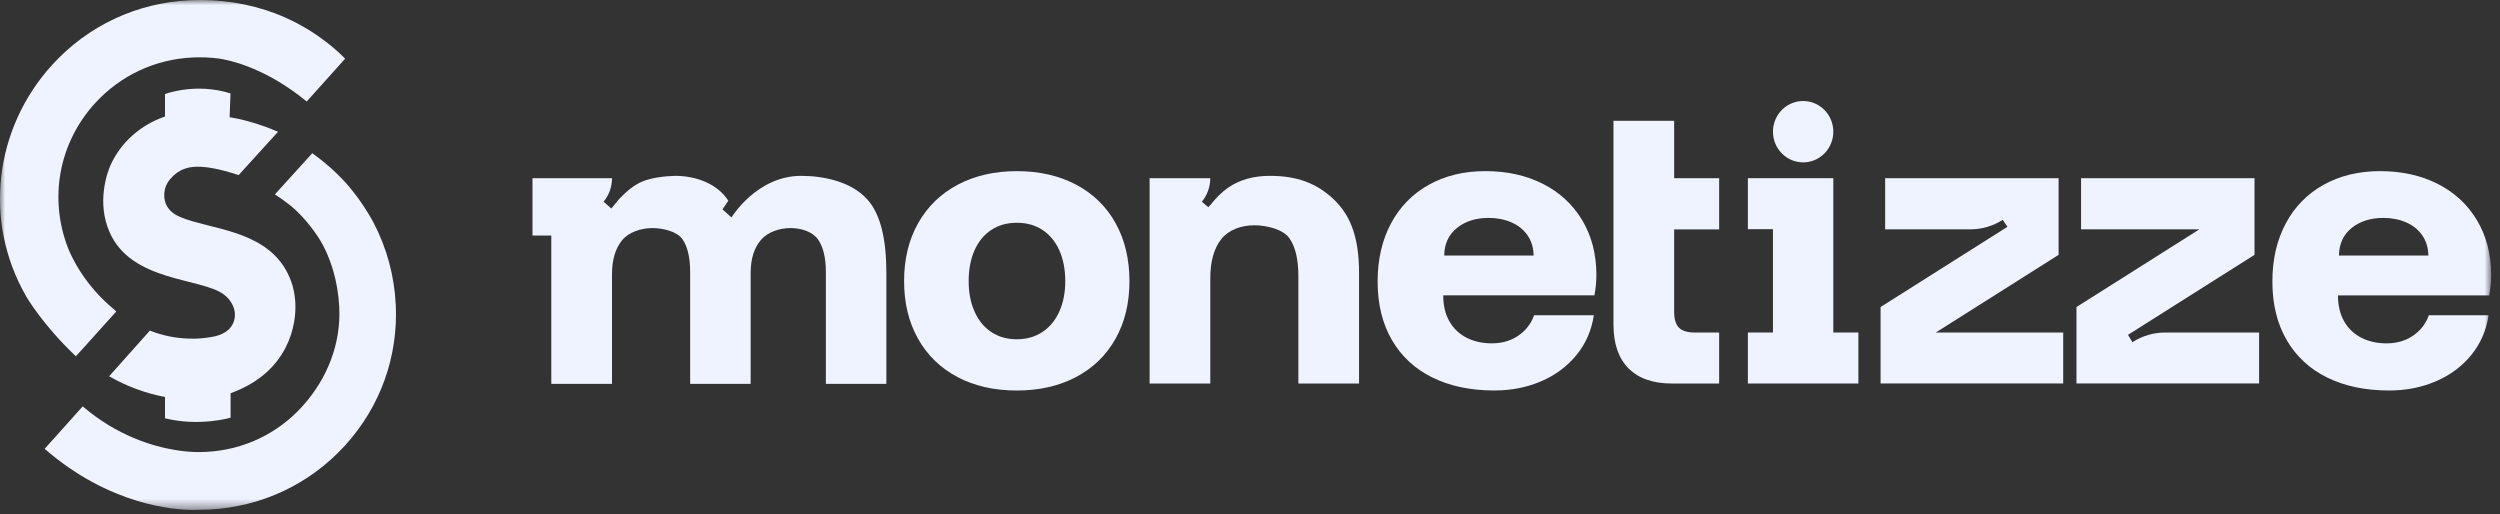
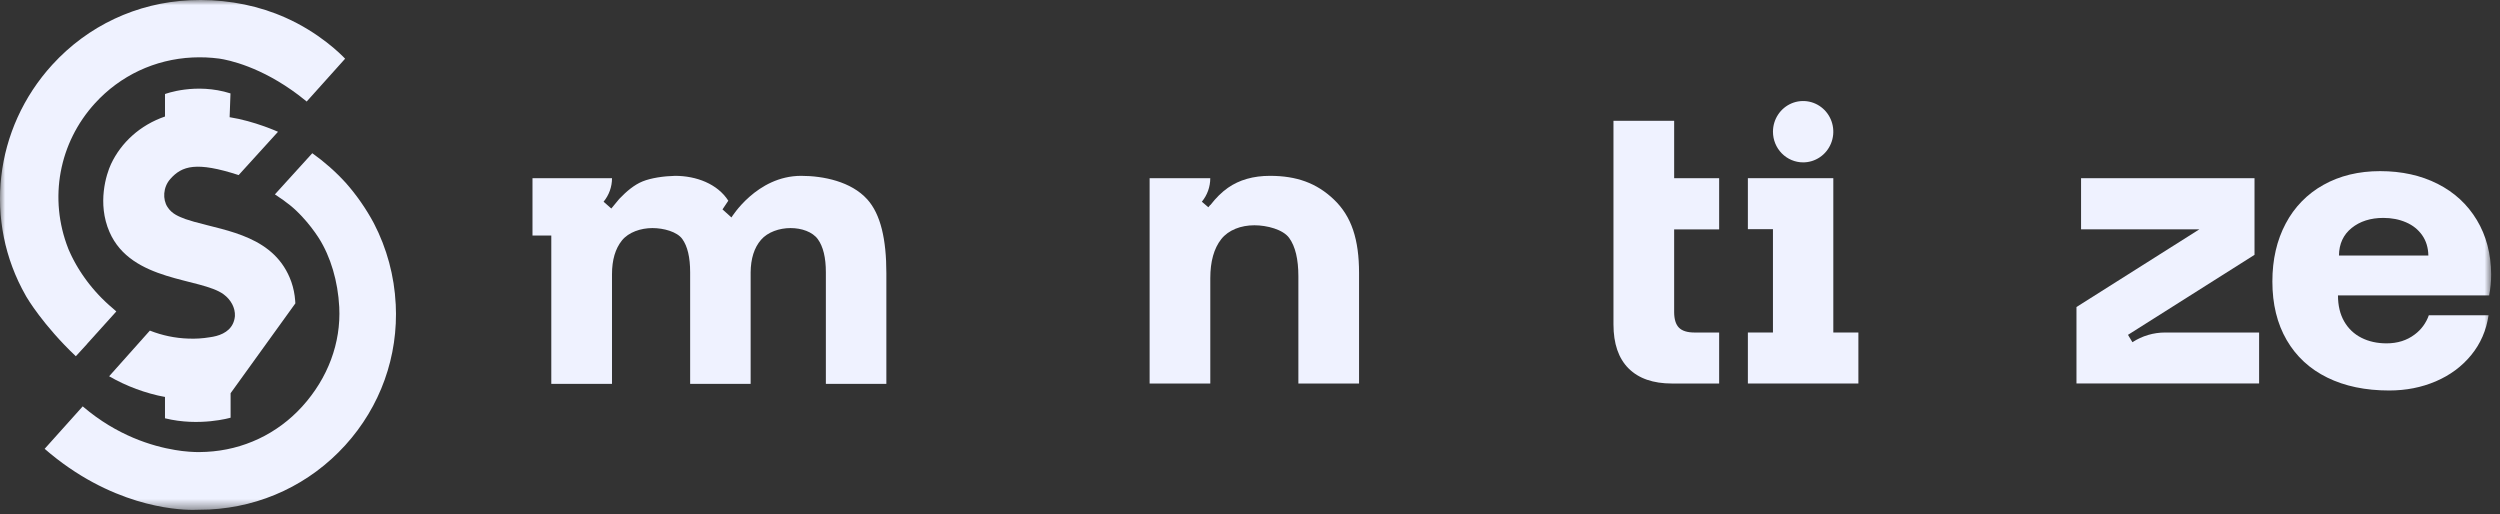
<svg xmlns="http://www.w3.org/2000/svg" width="243" height="50" viewBox="0 0 243 50" fill="none">
  <rect x="0" y="0" width="243" height="50" fill="#333333" stroke="none" />
  <mask id="mask0_12_466" style="mask-type:luminance" maskUnits="userSpaceOnUse" x="0" y="0" width="243" height="50">
    <path d="M242.14 0H0V49.561H242.14V0Z" fill="white" />
  </mask>
  <g mask="url(#mask0_12_466)">
    <path d="M29.308 9.471C29.398 9.54 29.613 9.71 29.81 9.869L33.545 5.706C33.134 5.271 31.039 3.166 27.701 1.693L27.686 1.687C27.572 1.636 27.456 1.586 27.339 1.538L26.787 1.317C24.198 0.331 21.316 -0.115 18.424 0.025C13.283 0.274 8.545 2.5 5.084 6.291C-0.582 12.498 -1.615 21.524 2.505 28.738L2.557 28.833C2.622 28.944 4.184 31.605 7.371 34.627L8.47 33.429L8.465 33.424L11.306 30.273L11.108 30.096C11.082 30.076 11.059 30.054 11.036 30.033L10.993 29.995C10.869 29.892 10.756 29.793 10.645 29.695L10.572 29.63C10.465 29.534 10.361 29.438 10.26 29.343L10.2 29.285C10.094 29.184 9.998 29.09 9.904 28.996L9.881 28.974C9.783 28.874 9.688 28.775 9.595 28.676L9.532 28.609C9.443 28.512 9.356 28.417 9.271 28.322L9.215 28.257C9.133 28.164 9.055 28.072 8.978 27.981L8.957 27.956C8.875 27.857 8.797 27.761 8.721 27.665L8.669 27.6C8.594 27.505 8.523 27.412 8.454 27.321L8.409 27.259C8.343 27.171 8.278 27.083 8.217 26.994L8.195 26.964C8.132 26.875 8.069 26.784 8.008 26.693L7.964 26.629C7.907 26.543 7.85 26.456 7.795 26.371L7.759 26.314C7.708 26.233 7.655 26.15 7.606 26.069L7.593 26.048C7.541 25.962 7.492 25.878 7.444 25.796L7.412 25.741C7.369 25.663 7.323 25.584 7.282 25.507L7.257 25.463C7.219 25.393 7.18 25.322 7.144 25.252L7.13 25.226C7.09 25.15 7.053 25.077 7.018 25.005L7 24.97C6.965 24.899 6.931 24.829 6.9 24.763L6.892 24.747C6.822 24.599 6.764 24.47 6.713 24.354L6.707 24.34L6.668 24.247L6.66 24.237L6.629 24.154C4.725 19.293 5.723 13.883 9.237 10.033C11.693 7.343 15.055 5.763 18.704 5.587C19.576 5.545 20.45 5.581 21.316 5.696C22.206 5.829 25.362 6.473 29.044 9.261L29.308 9.471Z" fill="#EFF2FF" />
    <path d="M38.462 29.559C38.326 26.817 37.604 24.139 36.345 21.711C35.587 20.294 34.669 18.973 33.61 17.773C32.629 16.698 31.537 15.732 30.354 14.893L26.72 18.894C27.902 19.678 28.552 20.173 29.399 21.092C29.988 21.729 30.521 22.416 30.993 23.147C32.142 24.965 32.846 27.345 32.975 29.844C33.153 33.327 31.871 36.764 29.367 39.521C26.954 42.177 23.646 43.74 20.053 43.921C19.939 43.928 19.531 43.943 19.326 43.943C19.095 43.943 18.771 43.935 18.37 43.904C17.919 43.871 17.463 43.815 17.018 43.738C14.761 43.365 11.375 42.335 8.095 39.545L8.076 39.529L8.041 39.497L8.036 39.503L4.348 43.615L4.339 43.625C10.701 49.154 17.018 49.56 18.731 49.56C18.983 49.56 20.226 49.531 20.34 49.525C25.437 49.267 30.129 47.05 33.553 43.283C36.977 39.515 38.726 34.636 38.465 29.558" fill="#EFF2FF" />
-     <path d="M28.709 29.488C28.704 29.406 28.698 29.319 28.692 29.228C28.649 28.606 28.524 27.992 28.32 27.404C26.755 22.99 22.108 22.469 18.878 21.559C18.584 21.477 18.301 21.39 18.033 21.297C17.407 21.053 16.732 20.823 16.28 20.122C15.802 19.384 15.836 18.21 16.552 17.399C17.692 16.112 19.091 15.685 23.197 17.017L27.022 12.81C27.022 12.81 24.738 11.772 22.319 11.391L22.404 9.079C19.019 8.004 16.038 9.14 16.038 9.14V11.325C13.616 12.156 11.772 13.858 10.791 15.947C10.329 16.933 9.432 19.762 10.641 22.545C12.762 27.427 19.524 26.973 21.745 28.616C22.44 29.13 22.875 29.913 22.834 30.725C22.728 31.873 21.918 32.416 21.022 32.659H21.013C20.808 32.714 20.6 32.755 20.39 32.782C19.699 32.898 18.997 32.941 18.297 32.911C17.019 32.868 15.759 32.605 14.567 32.134L10.608 36.574C12.296 37.544 14.131 38.225 16.037 38.588V40.658C19.398 41.489 22.414 40.6 22.414 40.6V38.221C28.181 36.138 28.811 31.382 28.707 29.486" fill="#EFF2FF" />
-     <path d="M104.622 17.961C102.97 17.079 101.043 16.637 98.841 16.635C96.677 16.635 94.768 17.07 93.116 17.94C91.464 18.809 90.178 20.051 89.258 21.665C88.338 23.279 87.878 25.166 87.878 27.326C87.878 29.448 88.328 31.311 89.229 32.918C90.129 34.525 91.406 35.767 93.058 36.644C94.71 37.52 96.637 37.958 98.839 37.958C101.003 37.958 102.911 37.526 104.564 36.663C106.216 35.8 107.499 34.565 108.412 32.958C109.326 31.351 109.783 29.473 109.783 27.326C109.783 25.192 109.336 23.318 108.442 21.705C107.547 20.091 106.274 18.843 104.622 17.959M102.97 30.27C102.589 31.127 102.041 31.793 101.328 32.266C100.615 32.74 99.786 32.977 98.84 32.978C97.88 32.978 97.048 32.74 96.342 32.266C95.637 31.792 95.096 31.127 94.719 30.27C94.342 29.415 94.154 28.433 94.154 27.326C94.154 26.193 94.342 25.198 94.719 24.343C95.096 23.487 95.637 22.824 96.342 22.354C97.048 21.887 97.881 21.653 98.84 21.653C99.799 21.653 100.632 21.886 101.338 22.354C102.044 22.823 102.589 23.485 102.97 24.343C103.352 25.2 103.544 26.195 103.544 27.326C103.544 28.433 103.353 29.414 102.97 30.27Z" fill="#EFF2FF" />
+     <path d="M28.709 29.488C28.704 29.406 28.698 29.319 28.692 29.228C28.649 28.606 28.524 27.992 28.32 27.404C26.755 22.99 22.108 22.469 18.878 21.559C18.584 21.477 18.301 21.39 18.033 21.297C17.407 21.053 16.732 20.823 16.28 20.122C15.802 19.384 15.836 18.21 16.552 17.399C17.692 16.112 19.091 15.685 23.197 17.017L27.022 12.81C27.022 12.81 24.738 11.772 22.319 11.391L22.404 9.079C19.019 8.004 16.038 9.14 16.038 9.14V11.325C13.616 12.156 11.772 13.858 10.791 15.947C10.329 16.933 9.432 19.762 10.641 22.545C12.762 27.427 19.524 26.973 21.745 28.616C22.44 29.13 22.875 29.913 22.834 30.725C22.728 31.873 21.918 32.416 21.022 32.659H21.013C20.808 32.714 20.6 32.755 20.39 32.782C19.699 32.898 18.997 32.941 18.297 32.911C17.019 32.868 15.759 32.605 14.567 32.134L10.608 36.574C12.296 37.544 14.131 38.225 16.037 38.588V40.658C19.398 41.489 22.414 40.6 22.414 40.6V38.221" fill="#EFF2FF" />
    <path d="M129.643 19.381C127.971 17.793 126.035 17.092 123.442 17.092C121.83 17.092 120.464 17.48 119.354 18.255C118.755 18.674 118.186 19.239 117.641 19.942V19.915L117.451 20.146L116.82 19.606C117.348 18.967 117.638 18.159 117.638 17.324V17.319H111.743V37.277H117.641V27.042C117.641 25.415 117.995 24.151 118.702 23.249C119.41 22.348 120.631 21.897 121.921 21.897C123.162 21.897 124.713 22.307 125.308 23.127C125.903 23.946 126.202 25.189 126.202 26.853V37.277H132.1V26.55C132.1 23.297 131.386 21.035 129.643 19.381Z" fill="#EFF2FF" />
-     <path d="M149.111 30.647C148.849 31.396 148.369 32.046 147.736 32.513C146.979 33.086 146.068 33.373 145.005 33.372C144.086 33.372 143.269 33.191 142.556 32.829C141.857 32.479 141.274 31.925 140.884 31.238C140.483 30.54 140.282 29.697 140.282 28.709H154.978C155.105 28.038 155.17 27.357 155.172 26.673C155.159 24.67 154.695 22.908 153.781 21.387C152.867 19.866 151.596 18.694 149.971 17.87C148.345 17.047 146.482 16.634 144.382 16.633C142.296 16.633 140.459 17.077 138.872 17.967C137.311 18.829 136.034 20.138 135.198 21.731C134.336 23.351 133.905 25.229 133.905 27.363C133.905 29.563 134.369 31.46 135.296 33.054C136.223 34.648 137.539 35.864 139.242 36.7C140.946 37.537 142.952 37.955 145.258 37.955C146.891 37.955 148.4 37.658 149.788 37.066C151.174 36.473 152.321 35.623 153.228 34.517C154.135 33.41 154.699 32.118 154.92 30.643M140.379 24.837C140.392 23.704 140.803 22.812 141.613 22.16C142.423 21.507 143.45 21.181 144.695 21.181C145.498 21.181 146.23 21.323 146.891 21.606C147.552 21.89 148.078 22.308 148.466 22.861C148.855 23.414 149.055 24.073 149.069 24.837H140.379Z" fill="#EFF2FF" />
    <path d="M162.728 11.739H156.829V31.526C156.829 33.406 157.319 34.834 158.299 35.812C159.28 36.791 160.688 37.279 162.523 37.278H167.101V32.321H164.718C164.011 32.321 163.503 32.163 163.193 31.848C162.883 31.533 162.727 31.022 162.727 30.316V22.295H167.101V17.32H162.728V11.739Z" fill="#EFF2FF" />
    <path d="M118.364 17.319H118.358L118.364 17.325V17.319Z" fill="#EFF2FF" />
    <path d="M178.198 17.319H174.77H172.331H169.893V22.275H172.331V32.32H169.893V37.277H172.331H174.77H175.76H178.198H180.635V32.32H178.198V17.319Z" fill="#EFF2FF" />
    <path d="M175.266 15.783C175.845 15.783 176.413 15.608 176.894 15.28C177.377 14.953 177.752 14.487 177.974 13.942C178.197 13.397 178.255 12.798 178.141 12.22C178.028 11.641 177.749 11.11 177.339 10.693C176.928 10.276 176.405 9.992 175.838 9.877C175.268 9.762 174.678 9.821 174.143 10.046C173.606 10.272 173.149 10.654 172.826 11.145C172.504 11.635 172.332 12.211 172.332 12.801C172.332 13.592 172.64 14.351 173.191 14.91C173.74 15.469 174.487 15.783 175.266 15.783Z" fill="#EFF2FF" />
    <path d="M236.08 30.647C235.819 31.396 235.339 32.047 234.706 32.514C233.949 33.088 233.038 33.374 231.975 33.374C231.054 33.374 230.239 33.193 229.526 32.83C228.825 32.48 228.244 31.927 227.854 31.24C227.452 30.542 227.251 29.698 227.251 28.71H241.946C242.075 28.039 242.14 27.358 242.142 26.675C242.128 24.672 241.665 22.91 240.751 21.389C239.836 19.868 238.568 18.695 236.941 17.871C235.314 17.048 233.452 16.636 231.352 16.634C229.266 16.634 227.429 17.079 225.842 17.968C224.281 18.83 223.004 20.139 222.169 21.732C221.306 23.353 220.875 25.23 220.875 27.364C220.875 29.564 221.339 31.461 222.266 33.055C223.194 34.65 224.508 35.865 226.212 36.701C227.915 37.538 229.921 37.956 232.227 37.956C233.861 37.956 235.37 37.66 236.757 37.067C238.144 36.474 239.291 35.625 240.198 34.518C241.105 33.411 241.669 32.12 241.888 30.645M227.347 24.837C227.36 23.704 227.772 22.812 228.582 22.16C229.392 21.508 230.419 21.181 231.663 21.181C232.466 21.181 233.198 21.323 233.859 21.607C234.521 21.89 235.045 22.308 235.434 22.861C235.822 23.414 236.023 24.073 236.036 24.837H227.347Z" fill="#EFF2FF" />
    <path d="M84.292 19.371C82.727 17.642 80.037 17.092 77.867 17.092C73.554 17.092 71.097 21.136 71.097 21.136L70.227 20.353L70.792 19.509C69.742 17.869 67.677 17.092 65.62 17.092C64.516 17.117 63.288 17.297 62.463 17.631C61.638 17.965 60.884 18.61 60.202 19.323L60.186 19.34L59.419 20.268L58.668 19.606C59.197 18.967 59.487 18.158 59.487 17.323V17.318H51.758V22.895H53.586V37.314H59.486V26.653C59.486 25.266 59.808 24.172 60.453 23.37C61.098 22.57 62.286 22.169 63.415 22.169C64.507 22.169 65.81 22.523 66.319 23.23C66.828 23.937 67.082 25.014 67.082 26.464V37.315H72.962V26.483C72.975 25.133 73.31 24.077 73.968 23.314C74.625 22.551 75.761 22.169 76.841 22.169C77.907 22.169 78.97 22.529 79.492 23.247C80.013 23.966 80.274 25.038 80.274 26.463V37.315H86.154V26.55C86.154 23.284 85.608 20.825 84.293 19.371" fill="#EFF2FF" />
-     <path d="M200.095 24.772V17.319H183.236V22.294H191.492C192.612 22.294 193.71 21.975 194.662 21.373L195.125 22.044L193.713 22.937L182.792 29.842V37.276H200.544V32.32H188.157L200.095 24.772Z" fill="#EFF2FF" />
    <path d="M206.841 32.547L219.139 24.77V17.319H202.279V22.294H213.774L201.833 29.842V37.276H219.585V32.32H210.452C209.326 32.319 208.222 32.646 207.271 33.262L206.841 32.547Z" fill="#EFF2FF" />
  </g>
</svg>